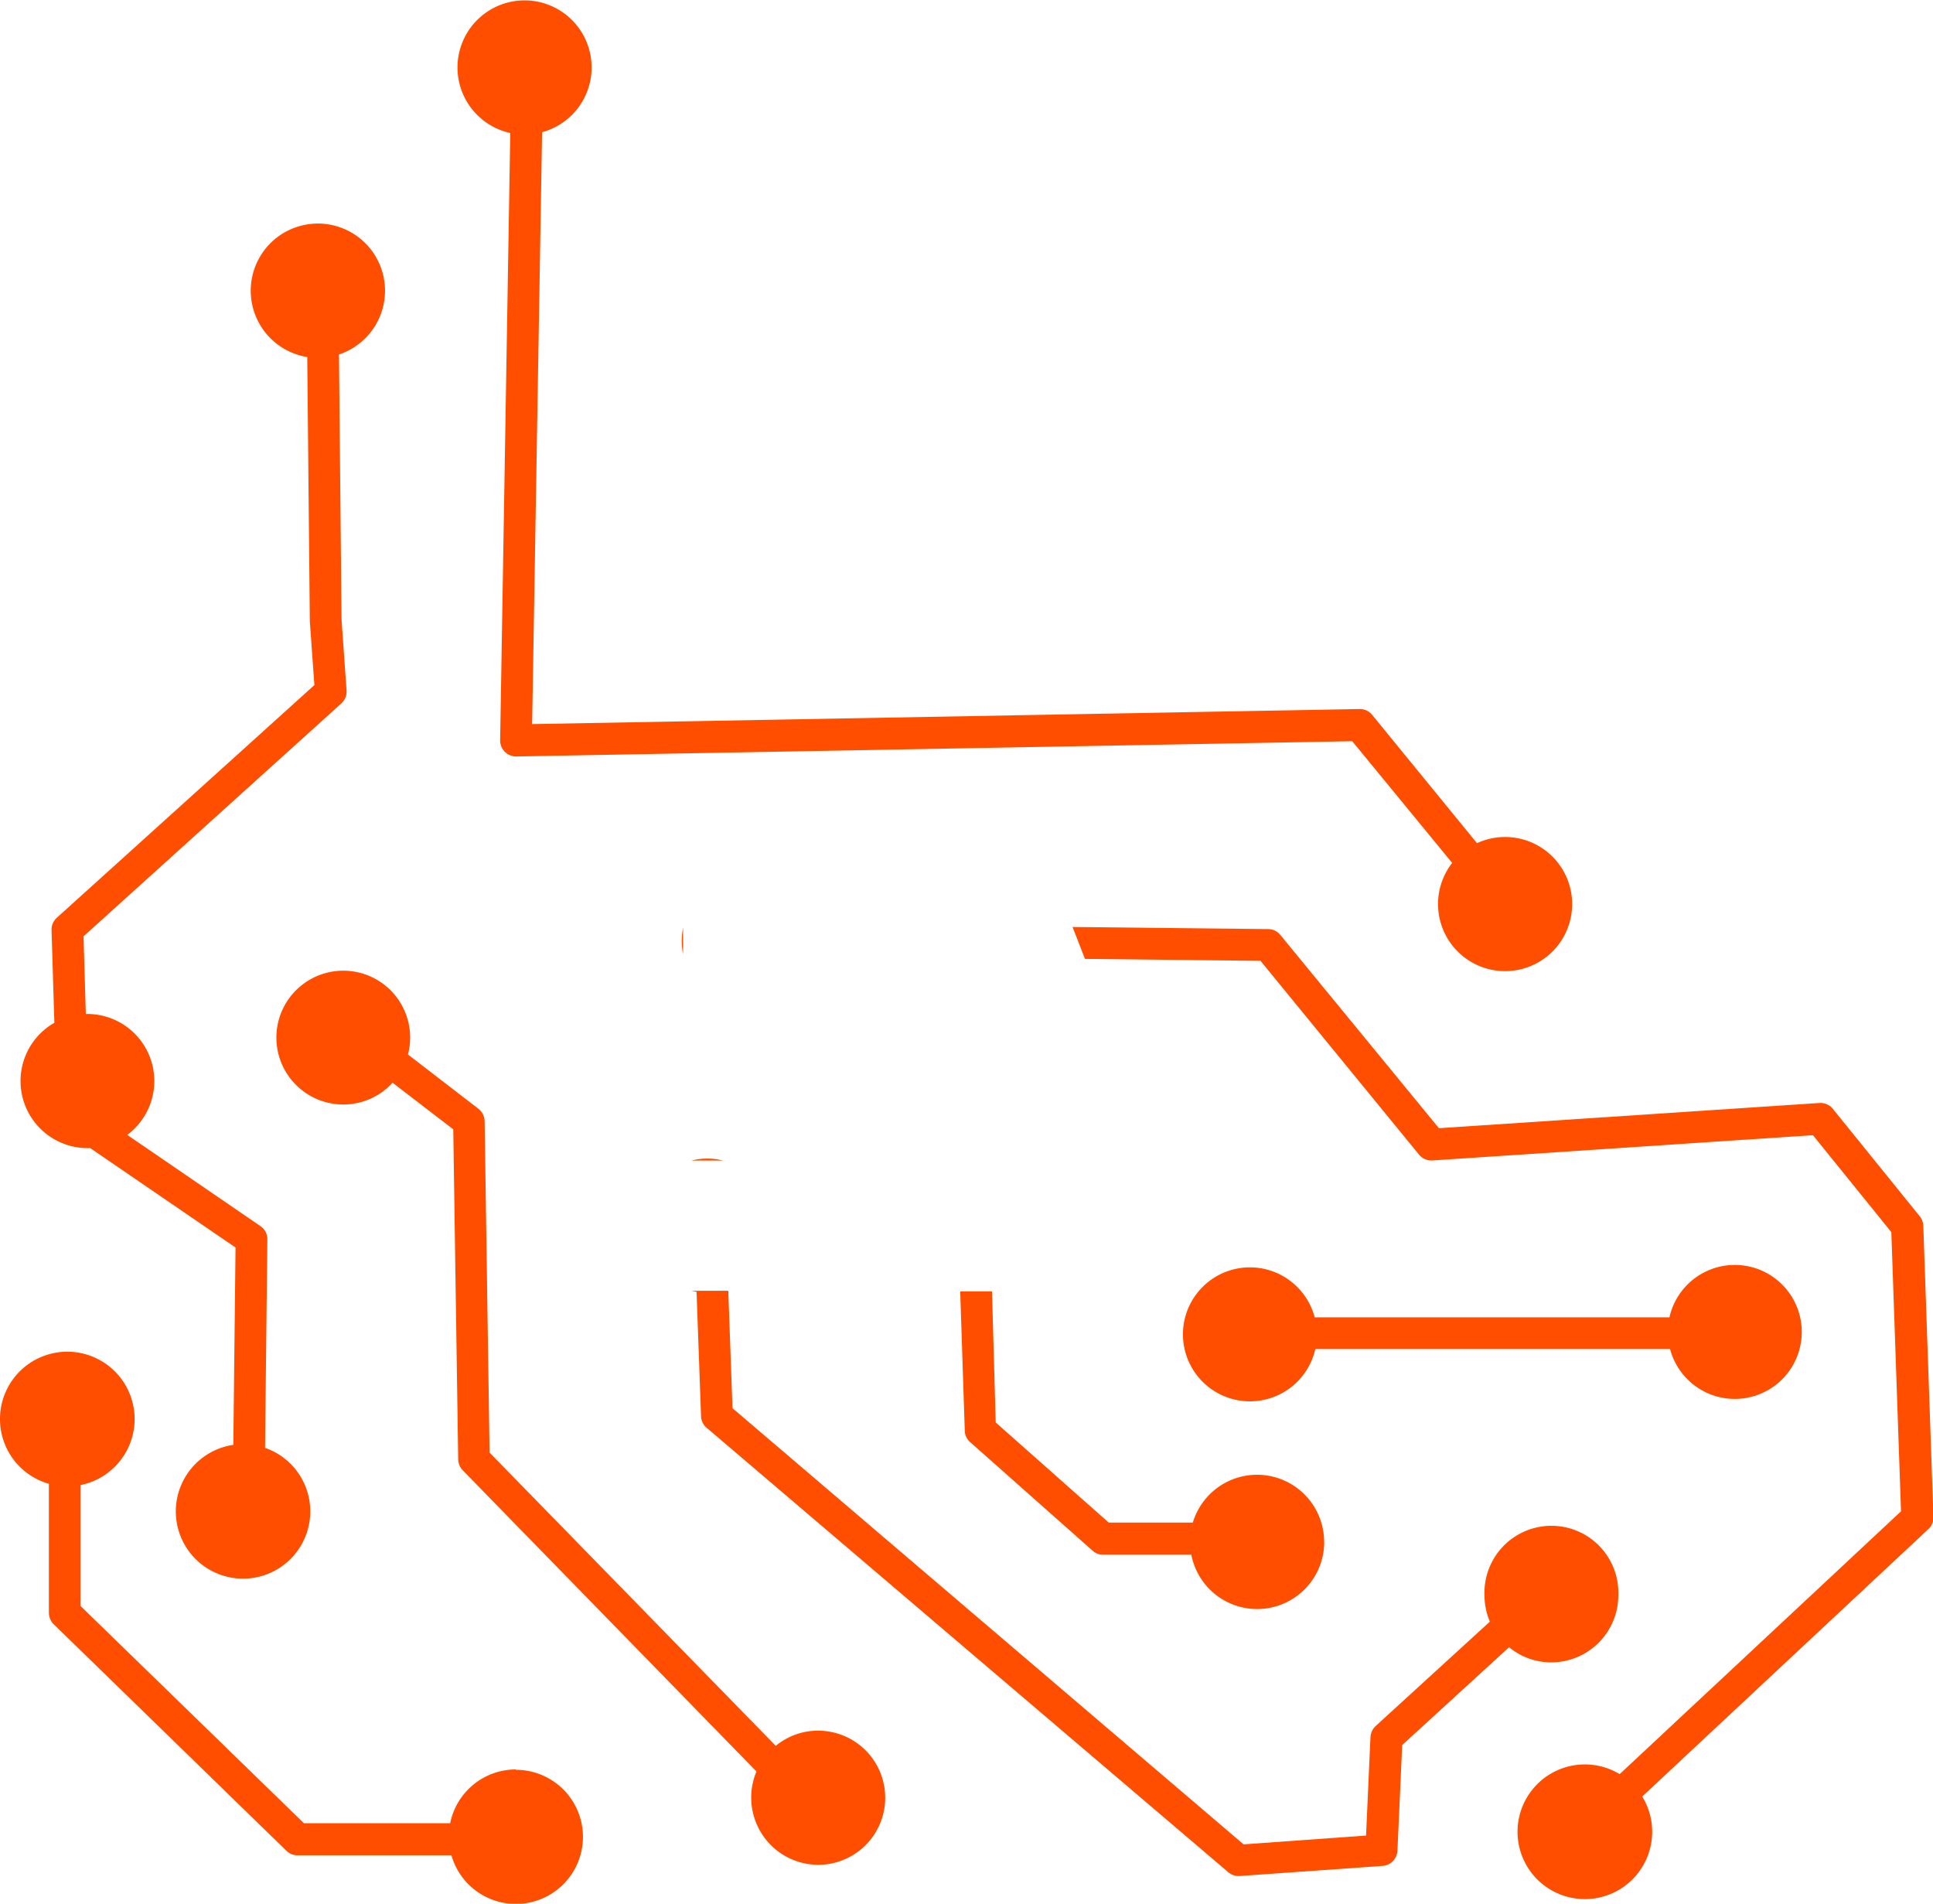
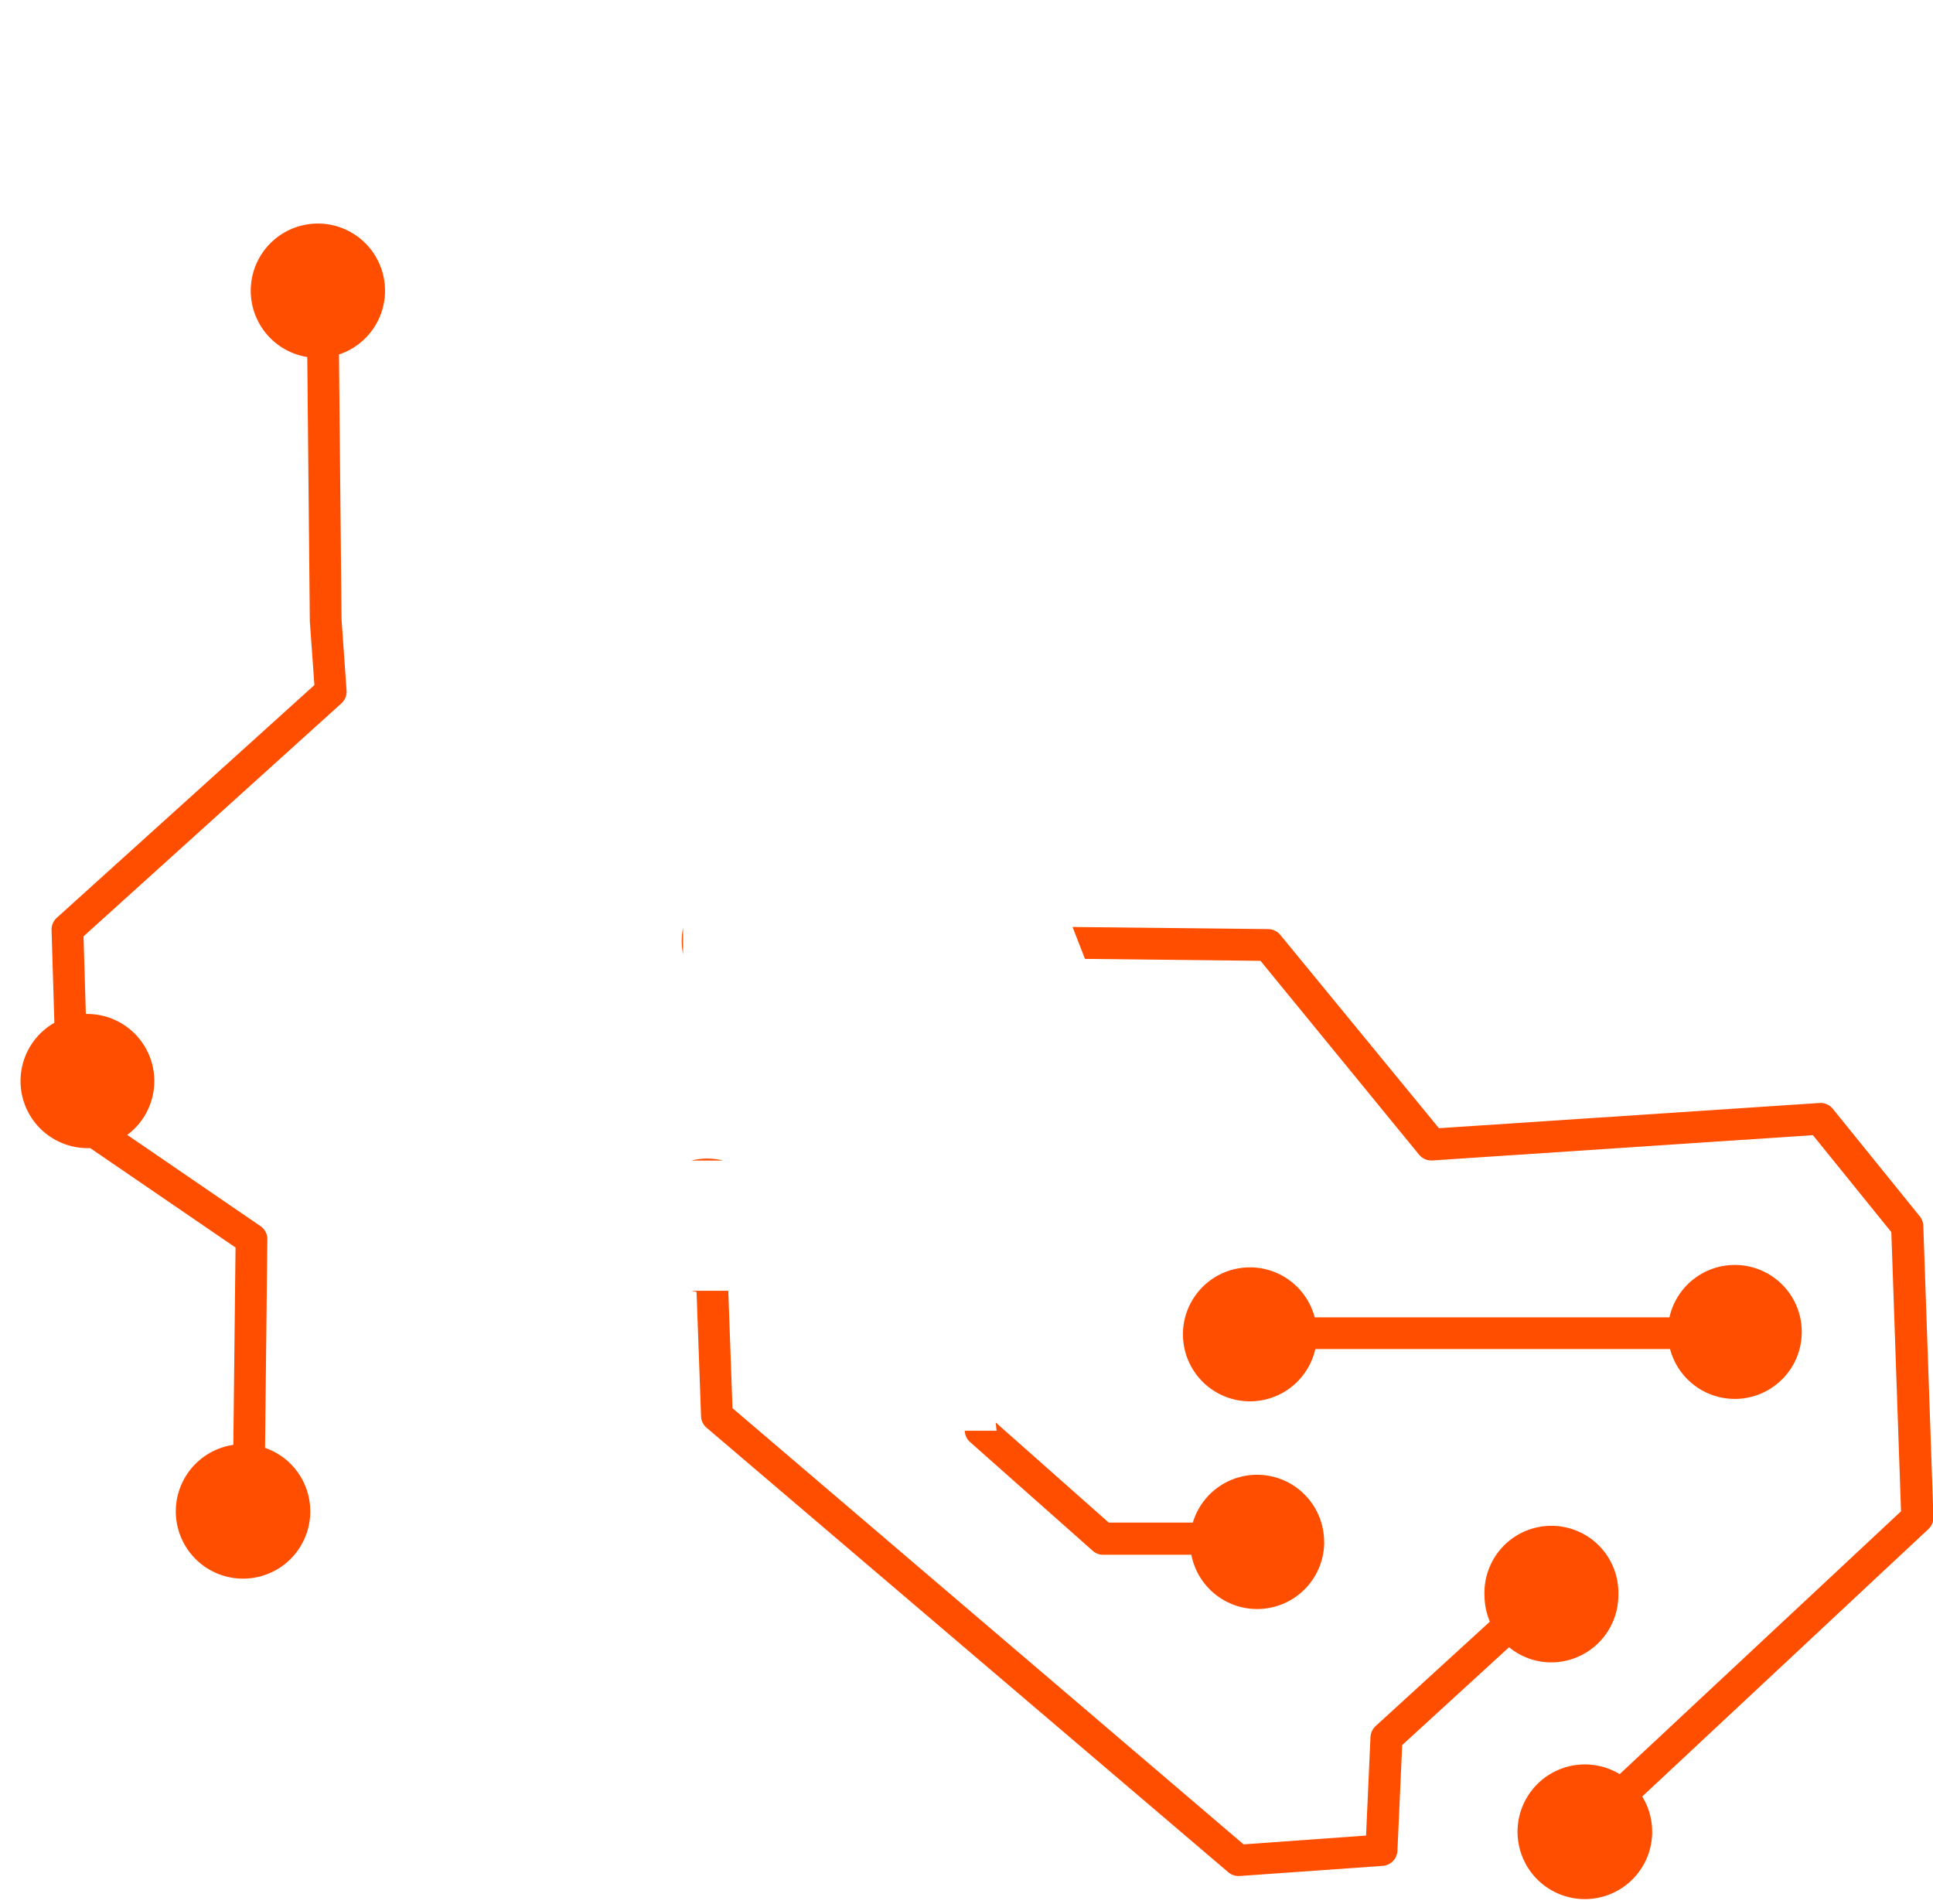
<svg xmlns="http://www.w3.org/2000/svg" viewBox="0 0 219.37 216">
  <defs>
    <style>.cls-1{fill:#ff4e00;}</style>
  </defs>
  <title>ai structuur</title>
  <g id="Laag_2" data-name="Laag 2">
    <g id="Laag_1-2" data-name="Laag 1">
      <path class="cls-1" d="M77.37,106.75a7.29,7.29,0,0,1,.15-1.48v3A7.31,7.31,0,0,1,77.37,106.75Z" />
      <path class="cls-1" d="M218.79,173.55l-32.42,30.29a7.64,7.64,0,1,1-2.56-2.54l31.93-29.82-1.1-31.68-8.9-11-43.18,2.87a1.82,1.82,0,0,1-1.51-.65l-18-22-19.92-.22-1.41-3.62,22.21.24a1.79,1.79,0,0,1,1.37.66l18,21.93,43.18-2.86a1.8,1.8,0,0,1,1.52.66l9.87,12.2a1.83,1.83,0,0,1,.4,1.07l1.15,33.1A1.81,1.81,0,0,1,218.79,173.55Z" />
-       <path class="cls-1" d="M58.53,200.77a7.6,7.6,0,0,0-7.44,6.1H34.49L9.15,182.23V168.5a7.64,7.64,0,1,0-3.6-.14V183a1.84,1.84,0,0,0,.54,1.29L32.51,210a1.76,1.76,0,0,0,1.25.51H51.23a7.61,7.61,0,1,0,7.3-9.7Z" />
      <path class="cls-1" d="M9.92,130.27h.32l16.49,11.28-.25,22.39a7.63,7.63,0,1,0,3.6.34l.26-23.66a1.78,1.78,0,0,0-.78-1.5L14.44,128.77a7.61,7.61,0,0,0-4.52-13.72H9.74l-.26-8.81L38.74,79.81a1.8,1.8,0,0,0,.59-1.46l-.57-8.07-.29-30.06a7.62,7.62,0,1,0-3.6.29l.29,29.86v.11l.52,7.25L6.44,104.14a1.82,1.82,0,0,0-.59,1.39l.32,10.52a7.61,7.61,0,0,0,3.75,14.22Z" />
-       <path class="cls-1" d="M57.91,15.05,56.76,84a1.81,1.81,0,0,0,1.8,1.83h0l94.9-1.73,11.34,13.81a7.61,7.61,0,1,0,2.82-2.24L155.72,81.11a1.78,1.78,0,0,0-1.39-.66h0L60.39,82.16,61.52,15a7.61,7.61,0,1,0-3.61.09Z" />
-       <path class="cls-1" d="M150.28,175a7.61,7.61,0,0,1-15.08,1.41h-10a1.77,1.77,0,0,1-1.19-.45l-13.91-12.33a1.76,1.76,0,0,1-.61-1.29l-.52-15.82h3.61L113,161.4l12.83,11.36h9.54a7.61,7.61,0,0,1,14.9,2.19Z" />
+       <path class="cls-1" d="M150.28,175a7.61,7.61,0,0,1-15.08,1.41h-10a1.77,1.77,0,0,1-1.19-.45l-13.91-12.33a1.76,1.76,0,0,1-.61-1.29h3.61L113,161.4l12.83,11.36h9.54a7.61,7.61,0,0,1,14.9,2.19Z" />
      <path class="cls-1" d="M141.86,159a7.6,7.6,0,0,0,7.41-5.93h40.26a7.6,7.6,0,1,0-.07-3.6H149.2a7.6,7.6,0,1,0-7.34,9.53Z" />
      <path class="cls-1" d="M82.05,131.68H78.47a7.16,7.16,0,0,1,1.8-.22A7,7,0,0,1,82.05,131.68Z" />
      <path class="cls-1" d="M183.66,181a7.62,7.62,0,0,1-7.6,7.62,7.51,7.51,0,0,1-4.8-1.72L159.13,198l-.54,12a1.81,1.81,0,0,1-1.67,1.71l-16.24,1.15h-.13a1.79,1.79,0,0,1-1.17-.44L80.19,162a1.79,1.79,0,0,1-.63-1.3l-.51-14.13a4.86,4.86,0,0,1-.55-.11h4.15l.48,13.32,58,49.49,13.9-1,.5-11.17a1.88,1.88,0,0,1,.58-1.25L169.08,184a7.74,7.74,0,0,1-.61-3,7.6,7.6,0,1,1,15.19,0Z" />
-       <path class="cls-1" d="M92.84,196.37a7.51,7.51,0,0,0-4.8,1.72L55.56,164.82,55,127.22a1.85,1.85,0,0,0-.7-1.41l-8-6.16a7.59,7.59,0,1,0-7.34,5.67,7.55,7.55,0,0,0,5.59-2.47l6.89,5.29L52,165.59a1.82,1.82,0,0,0,.51,1.23L85.85,201a7.63,7.63,0,0,0,7,10.59,7.61,7.61,0,1,0,0-15.22Z" />
    </g>
  </g>
</svg>